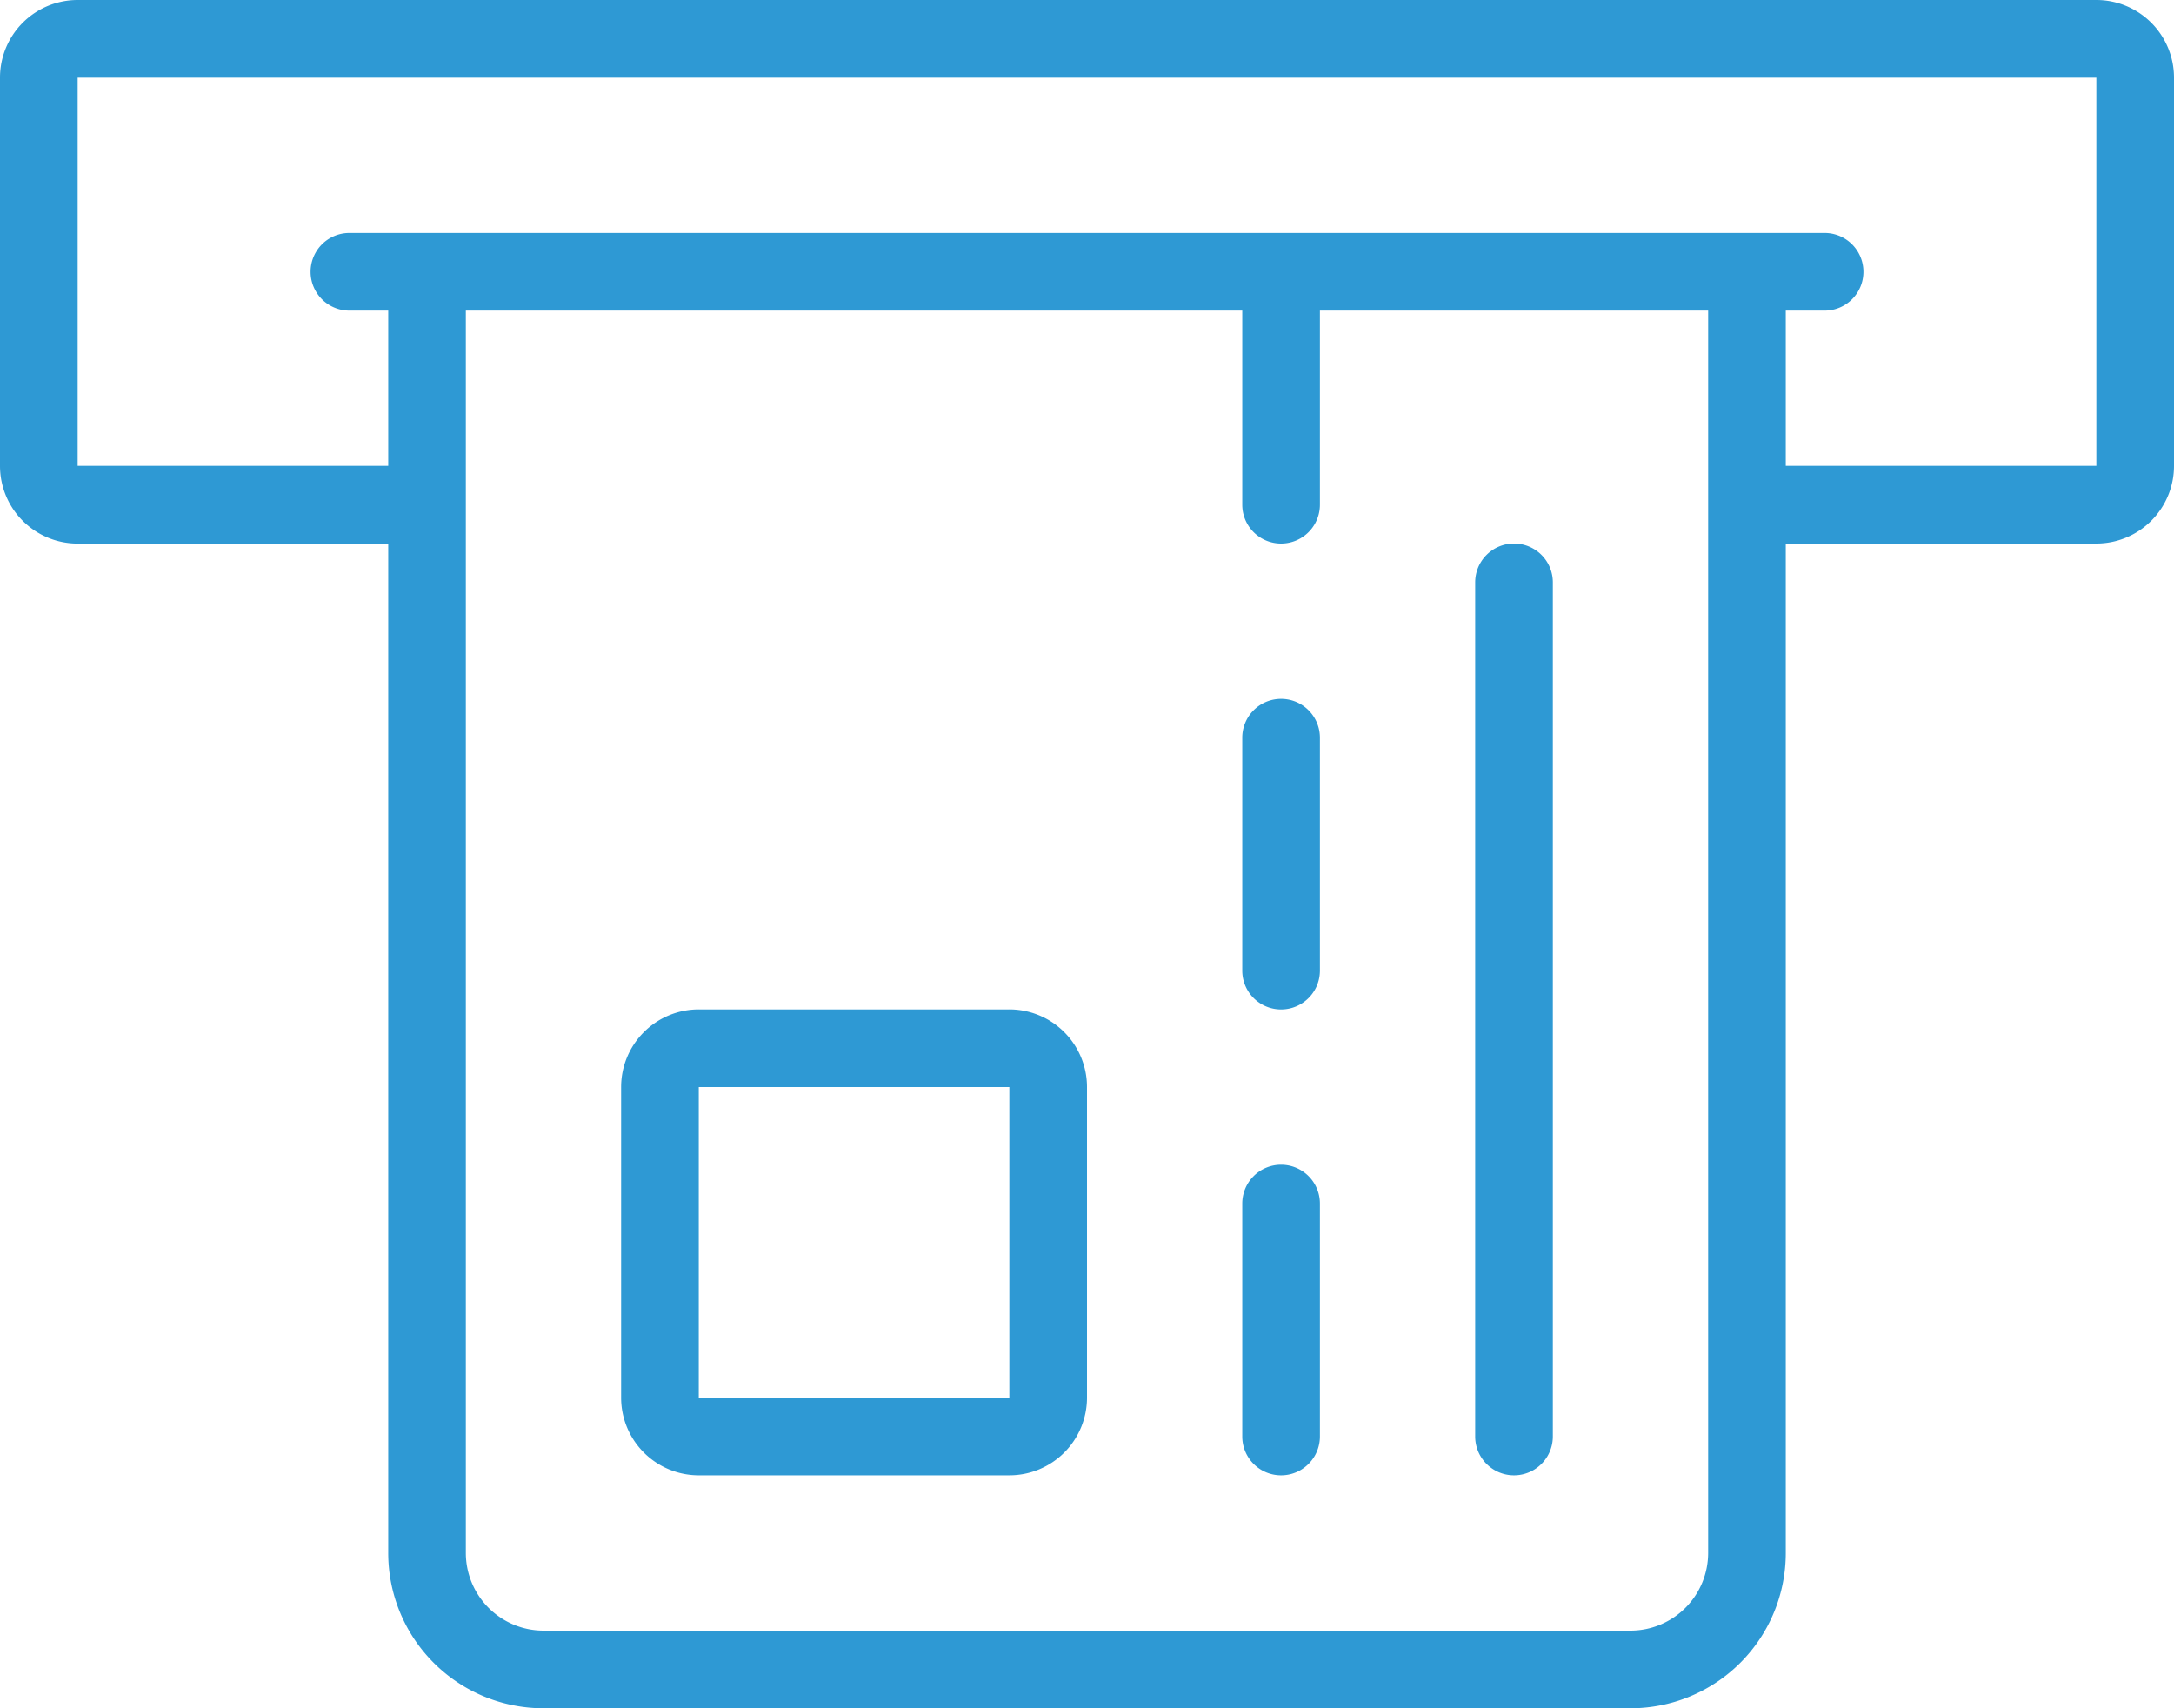
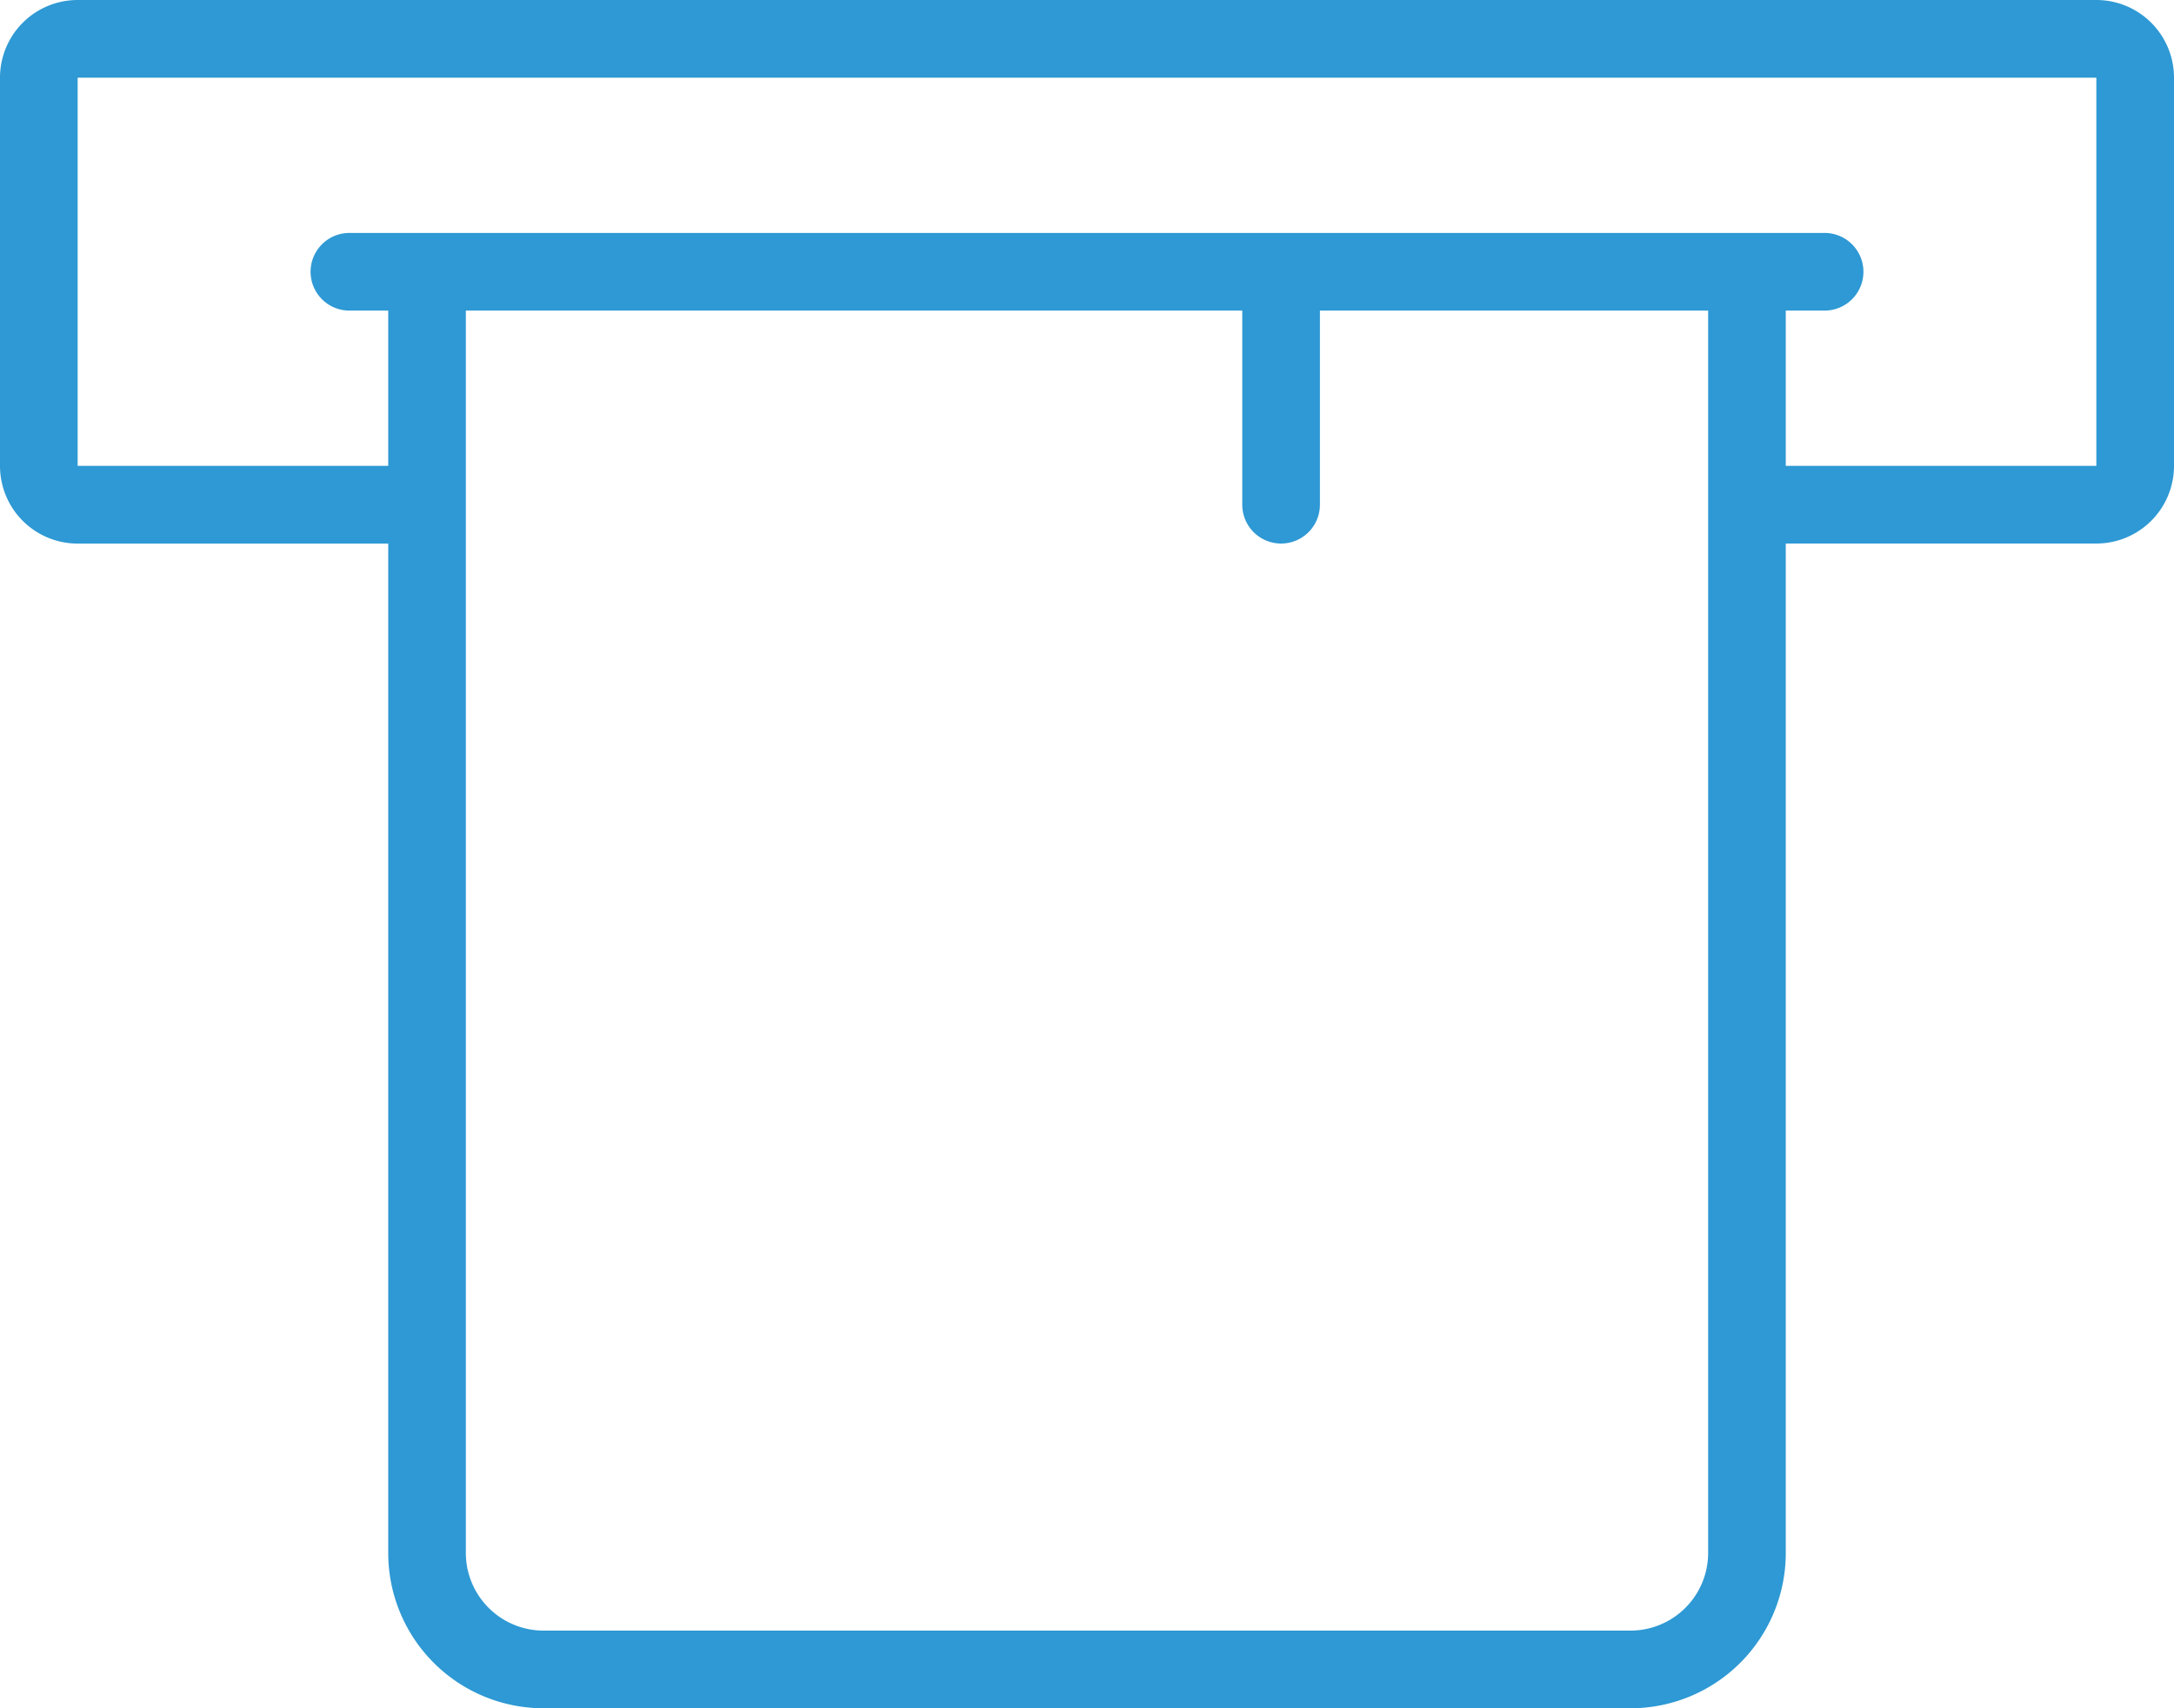
<svg xmlns="http://www.w3.org/2000/svg" data-name="Layer 1" viewBox="0 0 500 392.86">
  <path fill="#2e99d4" d="M482.14 0H17.86A17.86 17.86 0 000 17.86v89.29a17.86 17.86 0 0017.86 17.86h71.43v232.13A35.71 35.71 0 00125 392.86h250a35.71 35.71 0 0035.71-35.71V125h71.43A17.86 17.86 0 00500 107.14V17.86A17.86 17.86 0 00482.14 0zm-89.28 357.14A17.88 17.88 0 01375 375H125a17.88 17.88 0 01-17.86-17.86V71.43h178.57v44.64a8.93 8.93 0 1017.86 0V71.43h89.29v285.71zm89.29-250h-71.44V71.43h8.93a8.93 8.93 0 100-17.86H80.36a8.93 8.93 0 000 17.86h8.93v35.71H17.86V17.86h464.28v89.29z" />
-   <path fill="#2e99d4" d="M294.64 267.86a8.93 8.93 0 00-8.93 8.93v53.57a8.93 8.93 0 1017.86 0v-53.57a8.93 8.93 0 00-8.93-8.93zM348.21 125a8.93 8.93 0 00-8.93 8.93v196.43a8.93 8.93 0 1017.86 0V133.93a8.93 8.93 0 00-8.93-8.93zm-53.57 35.72a8.93 8.93 0 00-8.93 8.93v53.57a8.93 8.93 0 0017.86 0v-53.58a8.93 8.93 0 00-8.93-8.92zm-62.5 71.42h-71.43A17.86 17.86 0 00142.85 250v71.43a17.86 17.86 0 0017.86 17.86h71.43A17.86 17.86 0 00250 321.43V250a17.86 17.86 0 00-17.86-17.86zm0 89.29h-71.43V250h71.43v71.43z" />
</svg>